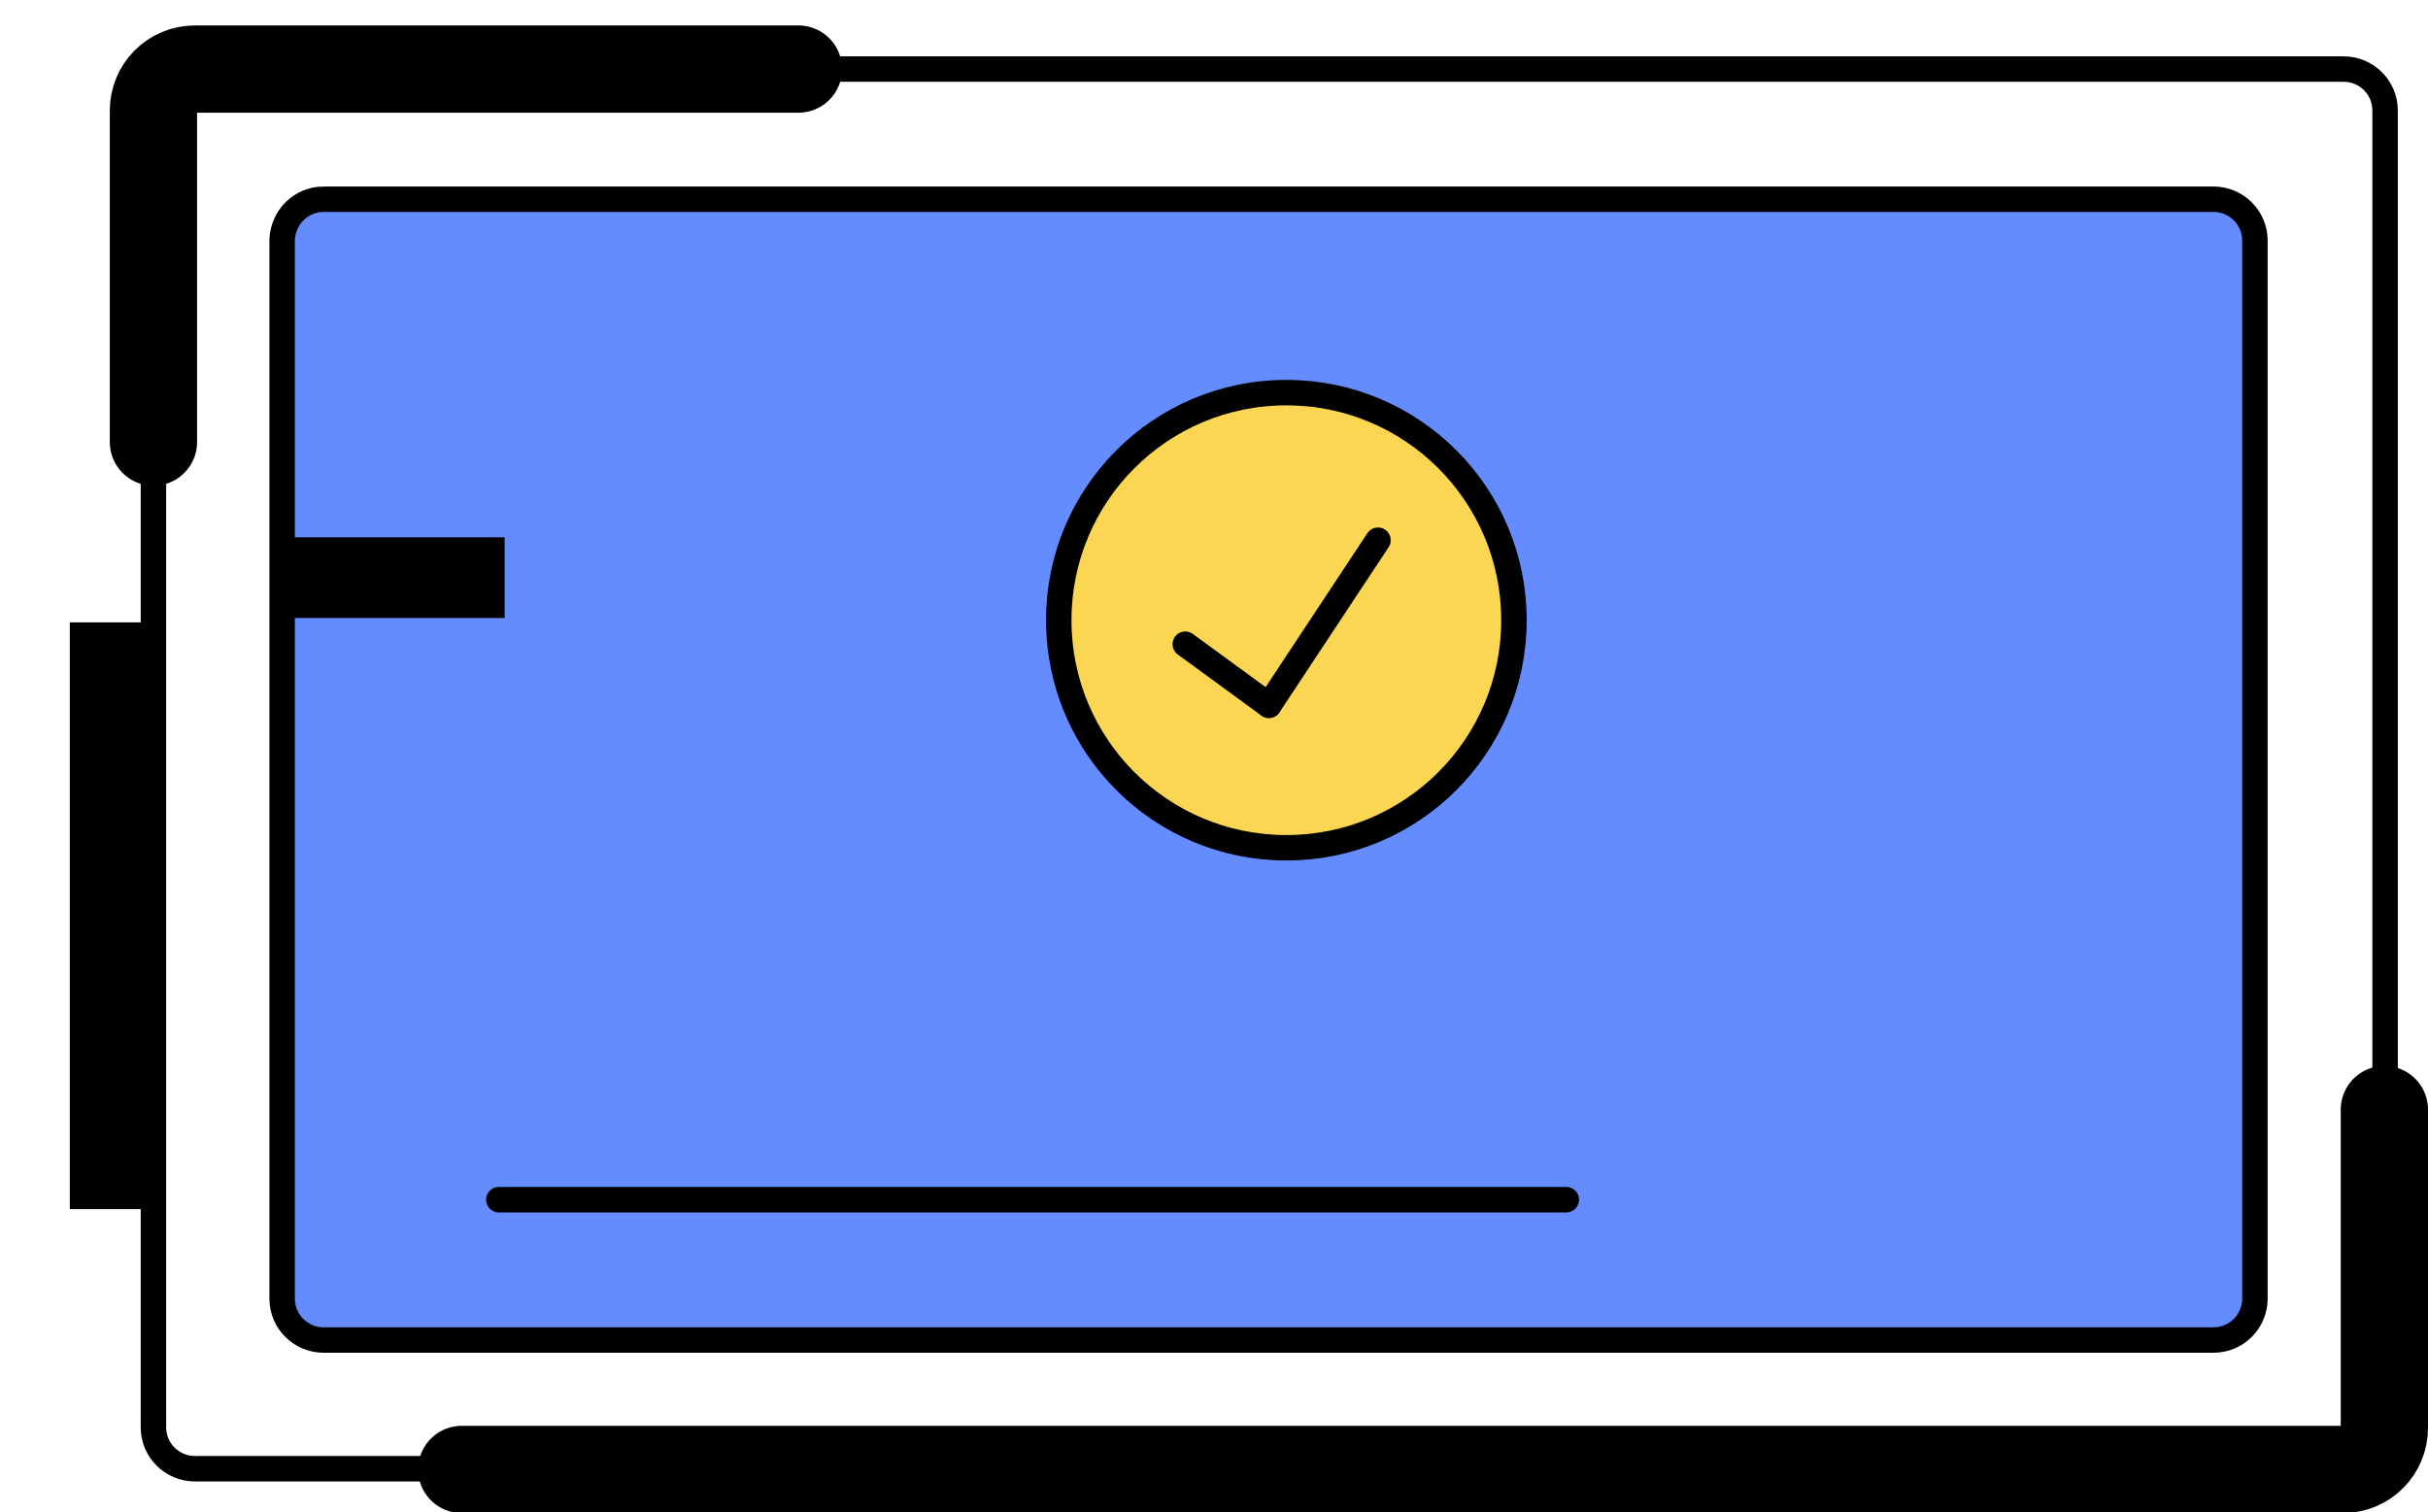
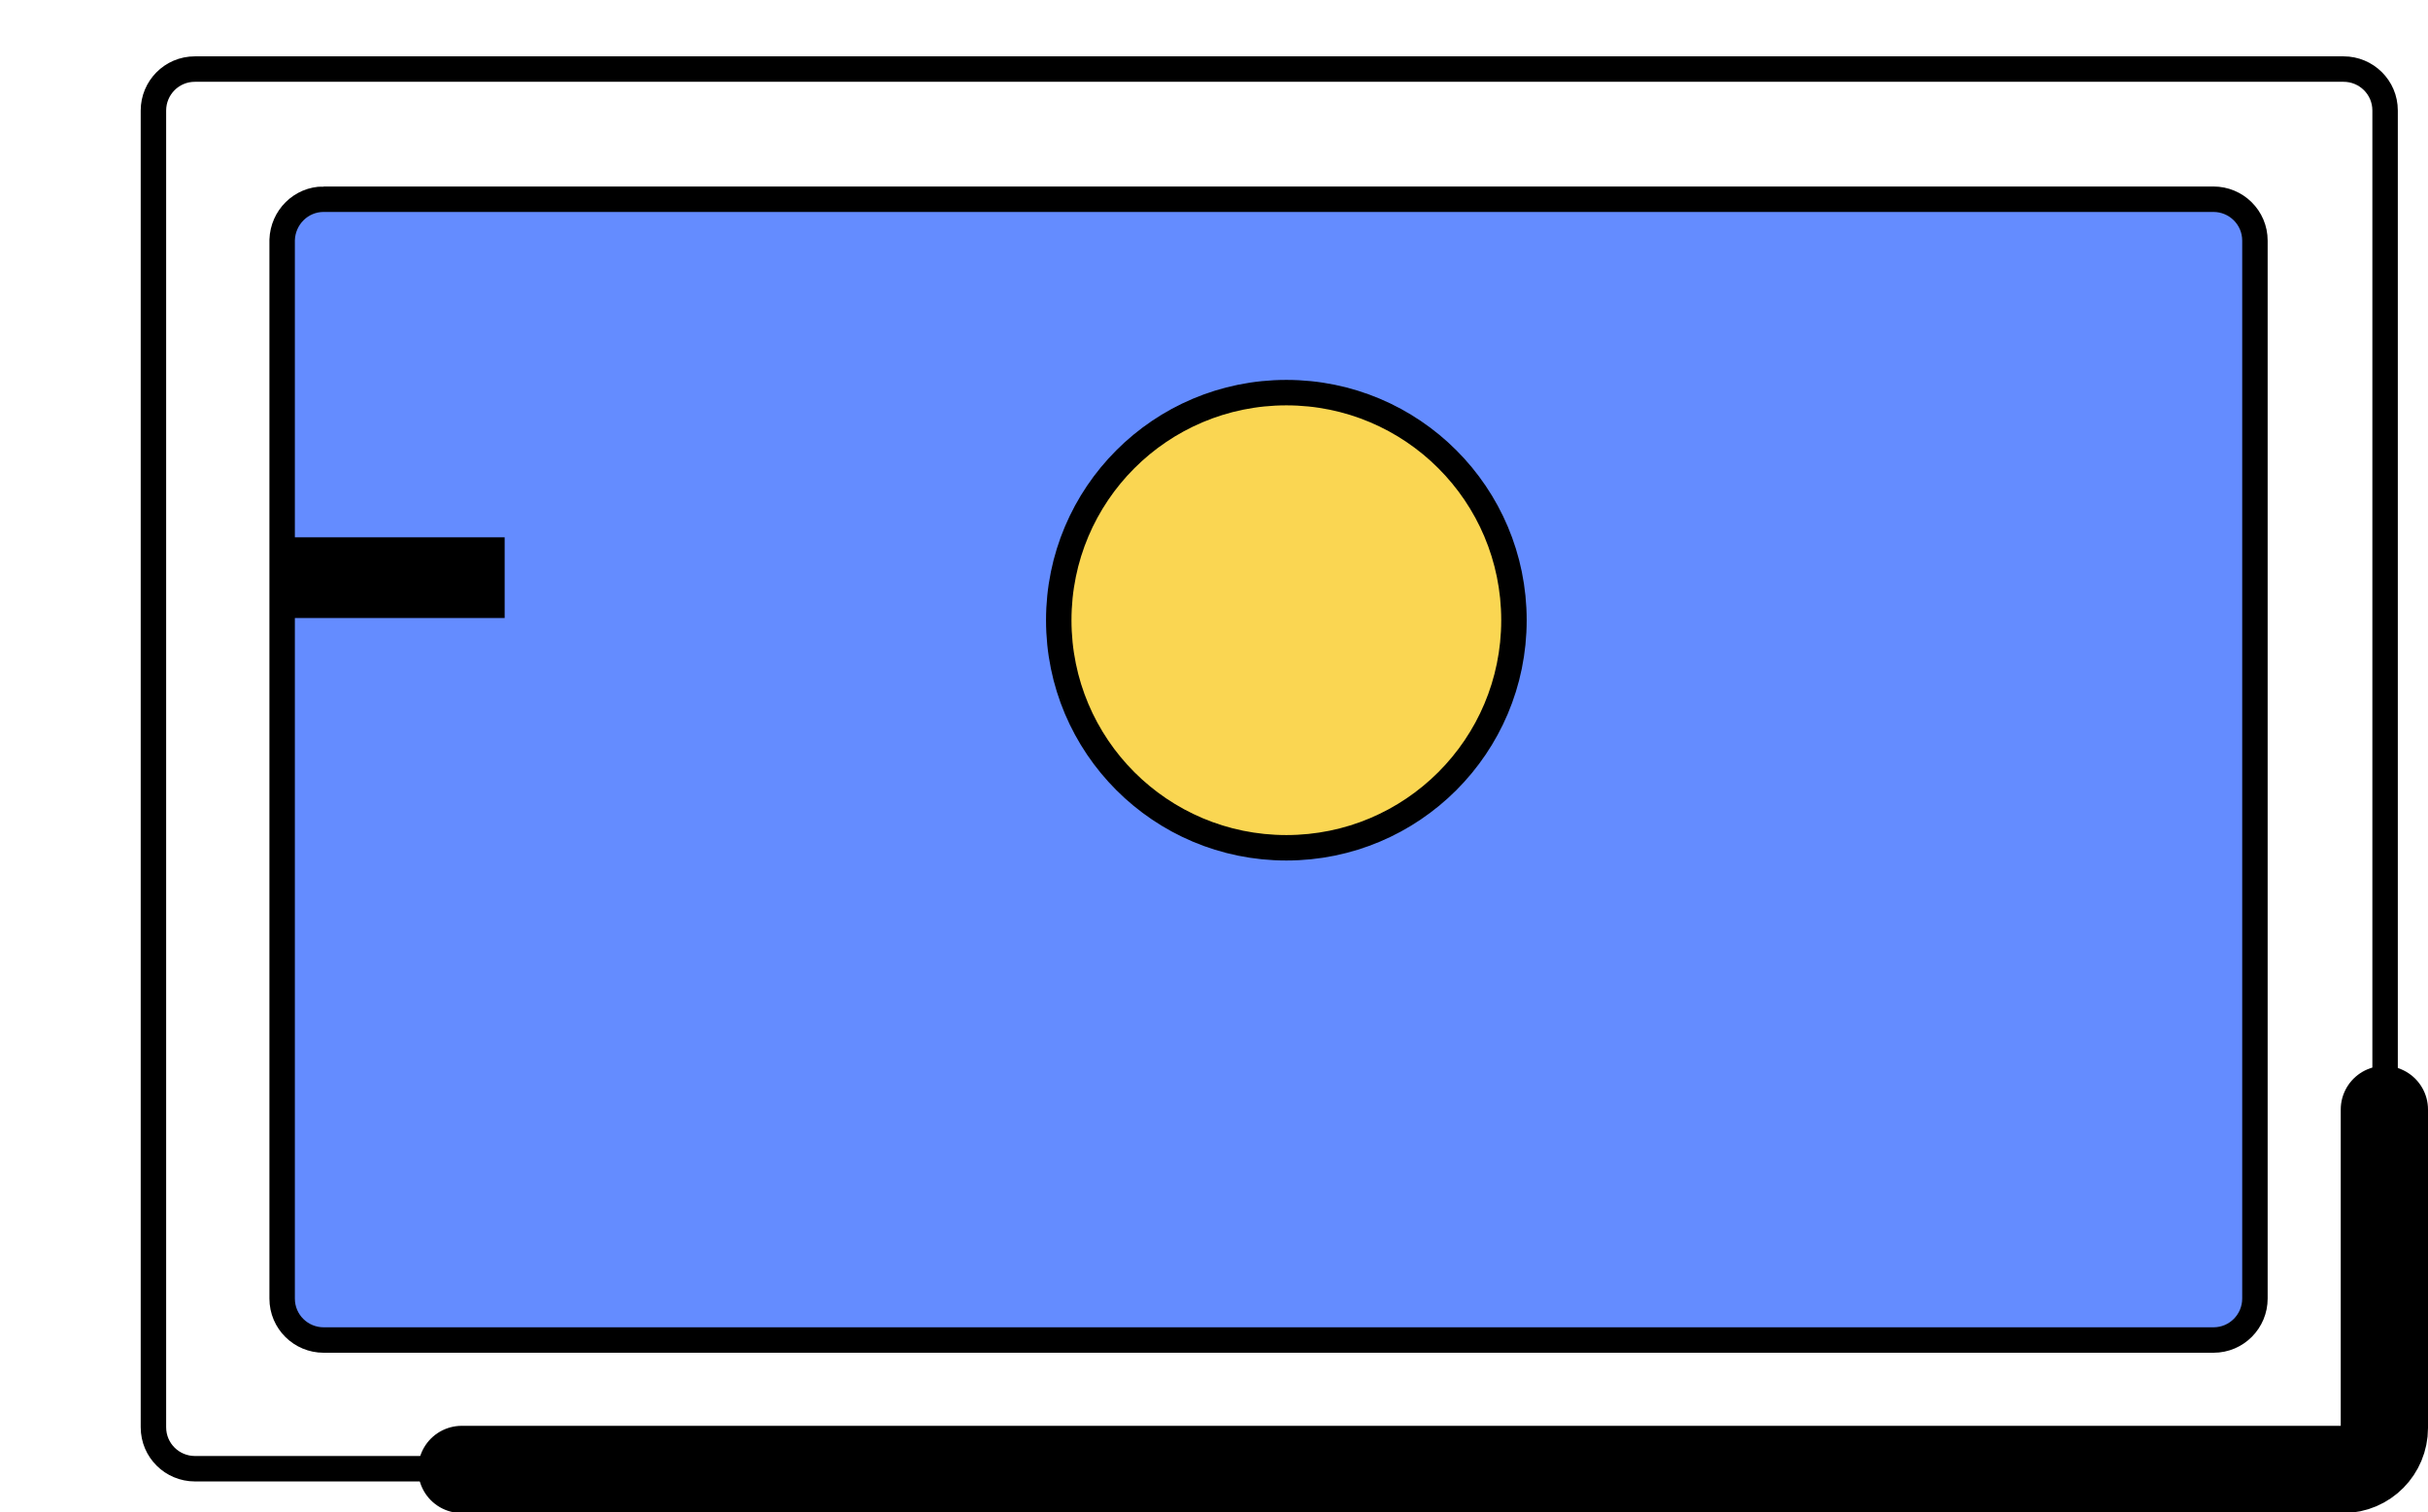
<svg xmlns="http://www.w3.org/2000/svg" id="Layer_2" data-name="Layer 2" version="1.1" viewBox="0 0 333.9 208">
  <defs>
    <style>
      .cls-1, .cls-2, .cls-3, .cls-4, .cls-5 {
        stroke: #000;
        stroke-miterlimit: 10;
      }

      .cls-1, .cls-2, .cls-3, .cls-5 {
        stroke-width: 3.5px;
      }

      .cls-1, .cls-3, .cls-4 {
        fill: none;
      }

      .cls-1, .cls-4 {
        stroke-linecap: round;
      }

      .cls-2 {
        fill: #fad652;
      }

      .cls-6 {
        fill: #000;
        stroke-width: 0px;
      }

      .cls-4 {
        stroke-width: 12px;
      }

      .cls-5 {
        fill: #648cff;
      }
    </style>
  </defs>
  <g id="Artwork">
    <path class="cls-3" d="M327.9,196.3c0,3.1-2.5,5.7-5.7,5.7H26.8c-3.1,0-5.7-2.5-5.7-5.7V15.2c0-3.1,2.5-5.7,5.7-5.7h295.5c3.1,0,5.7,2.5,5.7,5.7v181.1h-.1Z" />
    <path class="cls-4" d="M327.9,152.6v43.8c0,3.1-2.5,5.7-5.7,5.7H63.5" />
-     <path class="cls-4" d="M21.1,60.8V15.2c0-3.1,2.5-5.7,5.7-5.7h83" />
    <path class="cls-5" d="M44.5,27.4h259.9c3.1,0,5.7,2.5,5.7,5.7v145.5c0,3.1-2.5,5.7-5.7,5.7H44.5c-3.1,0-5.7-2.5-5.7-5.7V33c.1-3.1,2.6-5.6,5.7-5.6h0Z" />
-     <line class="cls-1" x1="68.6" y1="165" x2="215.4" y2="165" />
    <path class="cls-2" d="M208.2,85.3c0,17.3-14,31.3-31.3,31.3s-31.3-14-31.3-31.3,14-31.3,31.3-31.3,31.3,14,31.3,31.3Z" />
    <rect class="cls-6" x="39.5" y="73.9" width="29.9" height="11.1" />
-     <rect class="cls-6" x="9.6" y="85.6" width="11.2" height="80.7" />
-     <line class="cls-1" x1="174.5" y1="97" x2="189.5" y2="74.3" />
-     <line class="cls-1" x1="163" y1="88.6" x2="174.5" y2="97" />
  </g>
</svg>